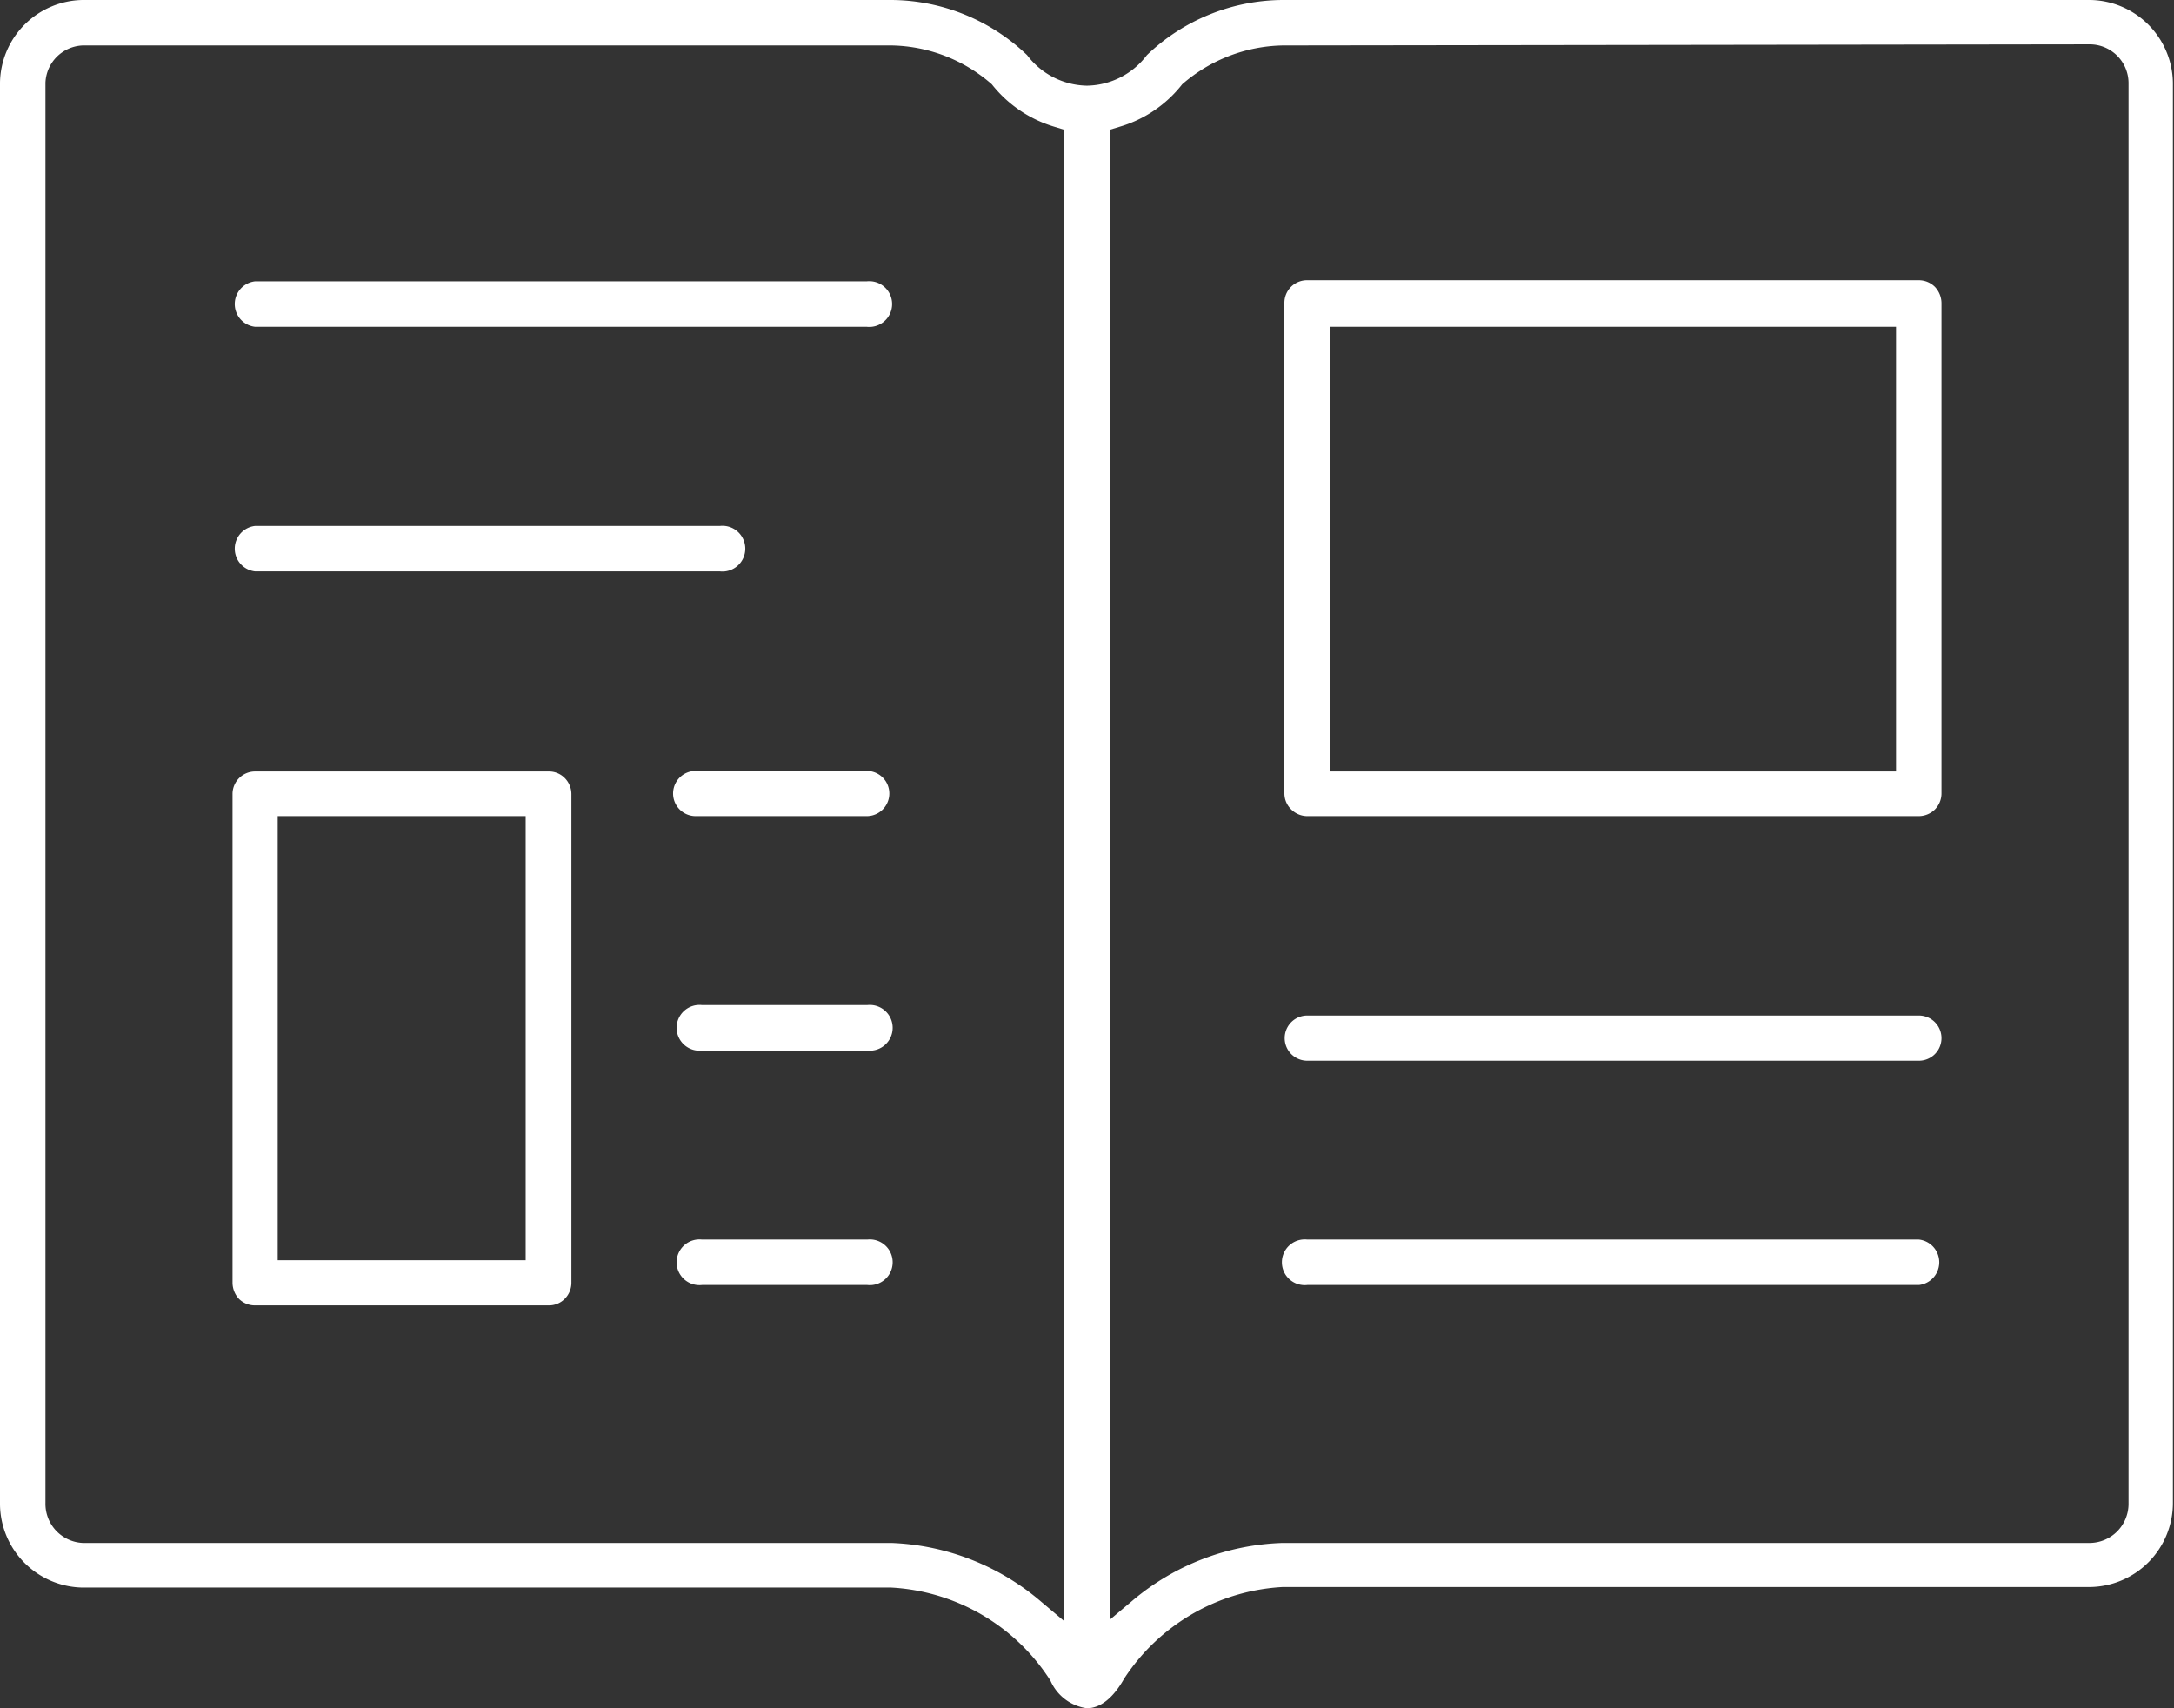
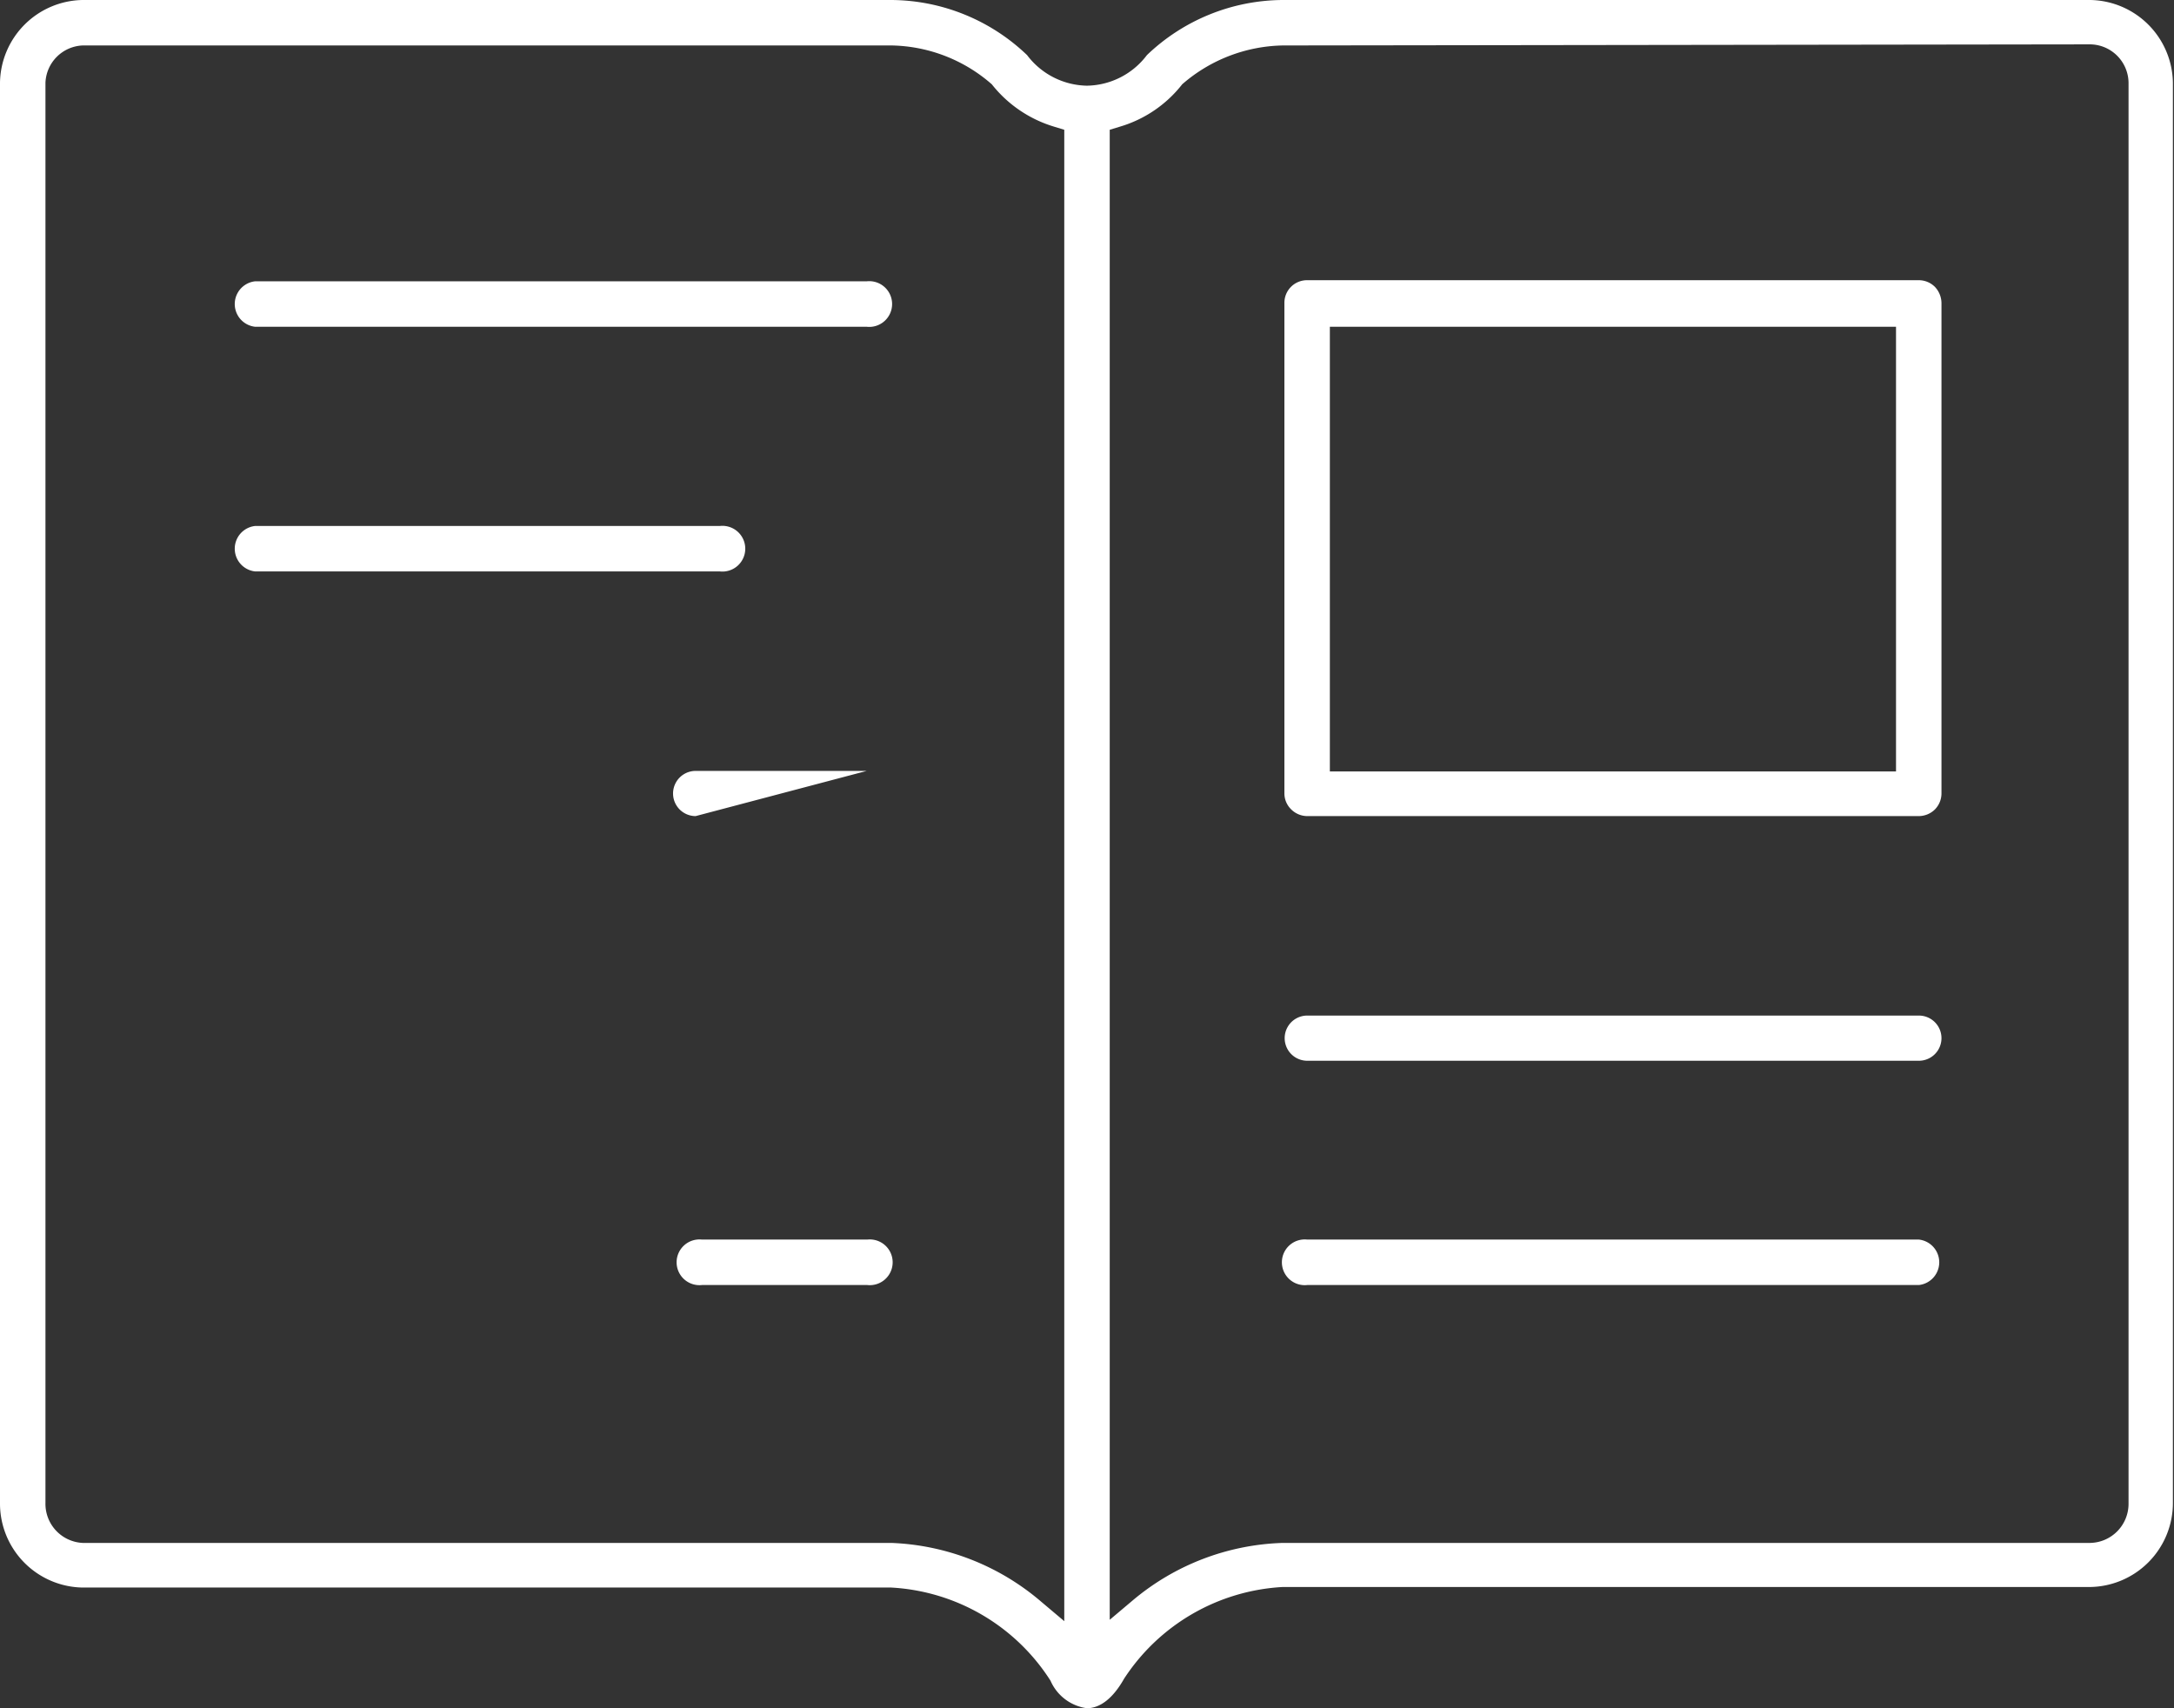
<svg xmlns="http://www.w3.org/2000/svg" viewBox="0 0 78.91 62">
  <rect x="0" y="0" width="78.91" height="62" fill="#333333" stroke="none" />
  <defs>
    <style>.cls-1{fill:#fff;}</style>
  </defs>
  <title>mag-icon</title>
  <g id="Layer_2" data-name="Layer 2">
    <g id="Layer_1-2" data-name="Layer 1">
      <path class="cls-1" d="M39.45,62a1.69,1.69,0,0,1-1.32-1,7.33,7.33,0,0,0-5.78-3.38H3a3.05,3.05,0,0,1-3-3.05V3A3.05,3.05,0,0,1,3,0H32.35a7.18,7.18,0,0,1,4.93,2,2.78,2.78,0,0,0,2.17,1.11A2.78,2.78,0,0,0,41.63,2a7.18,7.18,0,0,1,4.93-2H75.87a3.05,3.05,0,0,1,3,3V54.55a3.05,3.05,0,0,1-3,3.05H46.56a7.35,7.35,0,0,0-5.76,3.33C40.4,61.64,39.93,62,39.45,62ZM46.56,1.65a5.71,5.71,0,0,0-3.65,1.41A4.48,4.48,0,0,1,40.64,4.6l-.36.11V58.79l.83-.7A8.87,8.87,0,0,1,46.56,56H75.87a1.42,1.42,0,0,0,1.39-1.4V3a1.41,1.41,0,0,0-1.39-1.39ZM3,1.65A1.41,1.41,0,0,0,1.65,3V54.55A1.42,1.42,0,0,0,3,56H32.35a8.87,8.87,0,0,1,5.45,2.14l.83.7V4.71l-.36-.11A4.55,4.55,0,0,1,36,3.06a5.66,5.66,0,0,0-3.64-1.41Z" />
-       <path class="cls-1" d="M25.48,38.13a.83.83,0,1,1,0-1.65h6a.83.83,0,1,1,0,1.65Z" />
      <path class="cls-1" d="M25.48,46.64a.83.83,0,1,1,0-1.65h6a.83.83,0,1,1,0,1.65Z" />
-       <path class="cls-1" d="M25.25,29.62a.82.82,0,1,1,0-1.64h6.21a.82.82,0,1,1,0,1.64Z" />
+       <path class="cls-1" d="M25.25,29.62a.82.82,0,1,1,0-1.64h6.21Z" />
      <path class="cls-1" d="M9.26,11.86a.83.83,0,0,1,0-1.65h22.2a.83.83,0,1,1,0,1.65Z" />
      <path class="cls-1" d="M9.26,20.74a.83.83,0,0,1,0-1.65H26.13a.83.83,0,1,1,0,1.65Z" />
      <path class="cls-1" d="M47.45,38.5a.82.82,0,1,1,0-1.64h22.2a.82.82,0,1,1,0,1.64Z" />
      <path class="cls-1" d="M47.45,46.64a.83.83,0,1,1,0-1.65h22.2a.83.83,0,0,1,0,1.65Z" />
-       <path class="cls-1" d="M9.26,47.38a.82.82,0,0,1-.58-.23.87.87,0,0,1-.24-.59V28.8A.82.82,0,0,1,9.26,28H19.92a.8.8,0,0,1,.58.24.83.83,0,0,1,.24.58V46.56a.83.83,0,0,1-.24.58.8.8,0,0,1-.58.24Zm.82-1.64h9V29.62h-9Z" />
      <path class="cls-1" d="M47.45,29.62a.83.83,0,0,1-.58-.24.81.81,0,0,1-.25-.58V11a.82.82,0,0,1,.83-.83h22.2a.83.83,0,0,1,.58.24.87.87,0,0,1,.24.59V28.8a.83.83,0,0,1-.24.58.84.84,0,0,1-.58.24ZM48.27,28H68.82V11.86H48.27Z" />
    </g>
  </g>
</svg>